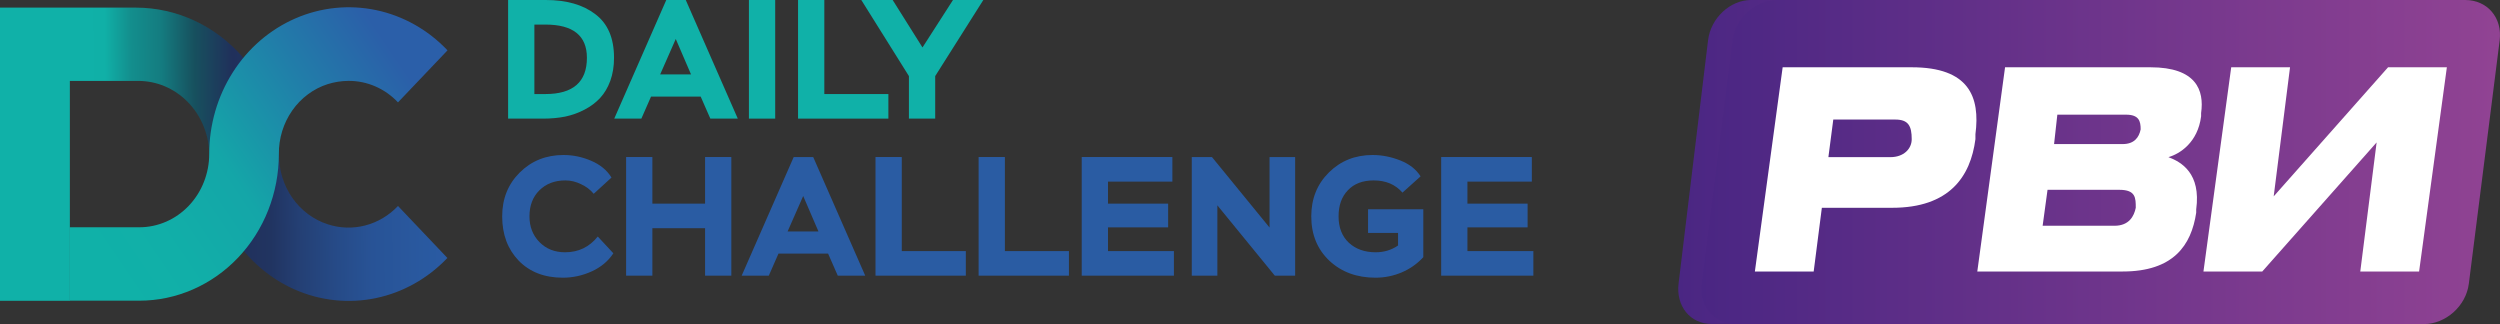
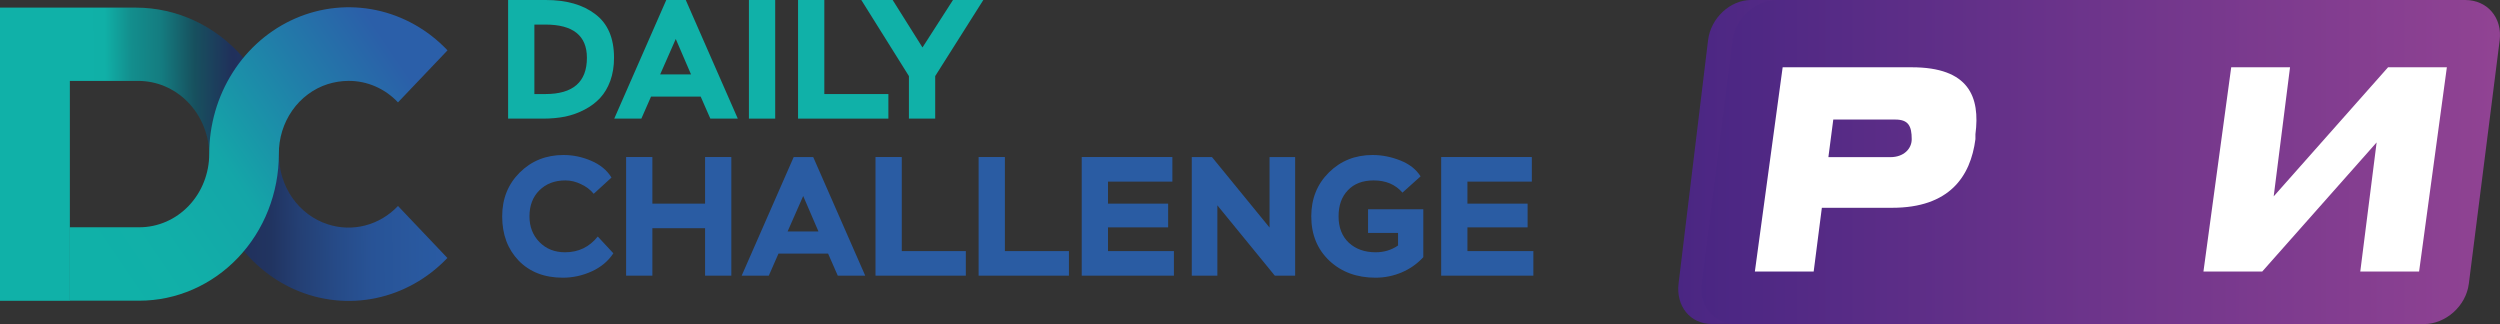
<svg xmlns="http://www.w3.org/2000/svg" width="216" height="28" viewBox="0 0 216 28" fill="none">
  <rect x="0" y="0" width="216" height="28" fill="#333333" stroke="none" />
  <path d="M204.704 27.989H147.884C146.031 27.989 144.796 26.447 145.028 24.5L147.575 3.488C147.807 1.541 149.505 0 151.281 0H208.1C209.953 0 211.188 1.541 210.957 3.488L208.409 24.5C208.178 26.447 206.479 27.989 204.704 27.989Z" fill="url(#paint0_linear_152_841)" />
  <path d="M202.002 7.382C200.458 5.435 197.138 4.462 192.274 4.462H191.425C186.33 4.462 183.088 5.841 181.003 7.545C181.235 6.977 181.312 6.409 181.003 5.841C180.694 5.192 180 4.786 179.15 4.786H175.599C174.673 4.786 173.824 5.273 173.283 6.003L167.725 13.791C167.261 14.441 166.412 14.684 165.872 14.603C165.64 14.603 165.177 14.441 165.023 13.954L162.321 6.084C162.089 5.273 161.317 4.786 160.391 4.786H156.222C155.295 4.786 154.369 5.273 153.829 6.084C153.443 6.652 153.365 7.301 153.597 7.869L158.692 21.823C159.001 22.553 159.696 23.04 160.622 23.04H168.111C168.96 23.04 169.886 22.634 170.349 21.904L177.915 11.601C177.684 12.25 177.452 12.899 177.375 13.467L177.22 14.116C176.757 16.55 177.143 18.74 178.378 20.282C180 22.391 182.856 23.446 187.025 23.446H187.565C191.271 23.446 193.587 22.472 194.976 21.58C195.208 21.417 195.44 21.417 195.594 21.58C195.748 21.58 195.748 21.742 195.826 21.904C195.826 22.634 196.443 23.121 197.138 23.121H198.682C199.763 23.121 200.844 22.229 201.075 21.093L202.388 14.684C202.542 14.116 202.388 13.548 202.079 13.061C201.77 12.656 201.23 12.412 200.689 12.412H191.657C190.576 12.412 189.495 13.305 189.264 14.441C189.109 15.008 189.264 15.657 189.572 16.063C189.881 16.469 190.422 16.712 190.962 16.712H194.127C193.355 17.28 191.811 17.929 189.032 17.929C186.253 17.929 185.867 17.442 185.172 16.55C184.554 15.739 184.554 14.765 184.709 14.116V13.873C185.326 11.277 187.334 9.979 190.885 9.979C194.436 9.979 194.976 10.79 195.208 11.277C195.517 11.844 196.057 12.169 196.752 12.169H202.696V11.763C203.005 10.06 202.696 8.599 201.77 7.464L202.002 7.382Z" fill="#110E1F" />
  <path d="M209.432 28H150.016C148.079 28 146.787 26.458 147.029 24.51L149.693 3.49C149.935 1.542 151.711 0 153.568 0H212.984C214.921 0 216.213 1.542 215.971 3.49L213.307 24.51C213.065 26.458 211.289 28 209.432 28Z" fill="url(#paint1_linear_152_841)" />
-   <path d="M173.237 5.813H185.8C189.752 5.813 190.458 7.79 190.176 9.766V10.048C189.893 12.306 188.341 13.295 187.353 13.577C188.482 14 190.176 14.988 189.752 18.094V18.376C189.329 21.199 187.776 23.458 183.4 23.458H170.838L173.237 5.813ZM177.754 9.907L177.472 12.448H183.4C184.388 12.448 184.812 11.883 184.953 11.177C184.953 10.472 184.812 9.907 183.683 9.907H177.754ZM176.907 16.4L176.484 19.505H182.695C183.965 19.505 184.388 18.658 184.53 17.953C184.53 17.106 184.53 16.4 183.118 16.4H176.907Z" fill="white" />
  <path d="M205.34 12.306L195.459 23.458H190.378L192.777 5.813H197.859L196.447 16.965L206.328 5.813H211.409L209.01 23.458H203.928L205.34 12.306Z" fill="white" />
  <path d="M157.408 17.953L156.702 23.458H151.621L154.021 5.813H165.172C170.112 5.813 171.1 8.354 170.677 11.601V12.024C170.253 15.271 168.418 17.953 163.478 17.953H157.408ZM157.973 13.577H163.337C164.466 13.577 165.172 12.871 165.172 12.024C165.172 10.895 164.889 10.33 163.76 10.33H158.396L157.973 13.577Z" fill="white" />
  <path d="M34.387 17.796C33.61 18.616 32.635 19.197 31.567 19.477C30.499 19.756 29.378 19.724 28.327 19.382C27.095 18.987 26.017 18.184 25.256 17.092C24.494 16 24.089 14.678 24.102 13.325C24.102 13.185 24.102 13.046 24.102 12.9C24.003 9.976 22.921 7.183 21.047 5.019C19.873 3.646 18.438 2.549 16.834 1.797C15.229 1.046 13.493 0.658 11.737 0.658H0V25.988H6.036V6.991H11.933C13.516 6.986 15.04 7.624 16.185 8.773C17.329 9.922 18.007 11.491 18.075 13.153C18.075 13.207 18.075 13.264 18.075 13.322C18.073 15.828 18.778 18.279 20.102 20.364C21.426 22.449 23.309 24.074 25.512 25.034C27.716 25.994 30.141 26.245 32.48 25.756C34.819 25.267 36.968 24.06 38.654 22.287L34.387 17.796Z" fill="url(#paint2_linear_152_841)" />
  <path d="M38.654 4.362L34.387 8.844C33.829 8.253 33.166 7.785 32.435 7.467C31.704 7.148 30.92 6.986 30.128 6.988C29.515 6.99 28.905 7.084 28.318 7.267C27.087 7.66 26.009 8.461 25.248 9.551C24.486 10.64 24.081 11.96 24.093 13.312C24.093 16.671 22.823 19.892 20.563 22.268C18.303 24.643 15.238 25.978 12.042 25.979H6.006V19.636H12.042C13.643 19.636 15.178 18.968 16.31 17.778C17.442 16.589 18.078 14.975 18.078 13.293C18.078 10.788 18.785 8.339 20.11 6.256C21.434 4.174 23.316 2.55 25.519 1.592C27.721 0.633 30.145 0.382 32.483 0.871C34.821 1.359 36.968 2.566 38.654 4.337V4.362Z" fill="url(#paint3_linear_152_841)" />
  <path d="M82.338 0H84.959L80.801 6.574V10.249H78.531V6.574L74.417 0H77.126L79.703 4.1L82.338 0Z" fill="#10B1A8" />
  <path d="M76.756 10.249H68.952V0H71.222V8.126H76.756V10.249Z" fill="#10B1A8" />
  <path d="M66.977 10.249H64.707V0H66.977V10.249Z" fill="#10B1A8" />
  <path d="M55.414 10.249H53.071L57.566 0H59.25L63.745 10.249H61.373L60.539 8.346H56.249L55.414 10.249ZM59.704 6.428L58.386 3.368L57.039 6.428H59.704Z" fill="#10B1A8" />
  <path d="M46.932 10.249H43.901V0H47.151C48.947 0 50.378 0.41 51.441 1.23C52.515 2.04 53.052 3.294 53.052 4.993C53.052 5.725 52.945 6.389 52.73 6.984C52.515 7.57 52.222 8.063 51.852 8.463C51.481 8.863 51.032 9.2 50.505 9.473C49.987 9.747 49.431 9.947 48.835 10.074C48.24 10.191 47.605 10.249 46.932 10.249ZM47.122 2.123H46.17V8.126H47.122C49.514 8.126 50.709 7.082 50.709 4.993C50.709 3.08 49.514 2.123 47.122 2.123Z" fill="#10B1A8" />
-   <path d="M132.482 23.817H124.517V13.568H132.35V15.691H126.786V17.594H131.984V19.644H126.786V21.694H132.482V23.817Z" fill="#2A5CA3" />
+   <path d="M132.482 23.817H124.517V13.568H132.35V15.691H126.786V17.594H131.984V19.644H126.786V21.694H132.482Z" fill="#2A5CA3" />
  <path d="M120.791 20.127H118.199V18.078H122.973V22.221C122.455 22.787 121.831 23.227 121.099 23.539C120.376 23.841 119.625 23.993 118.844 23.993C117.233 23.993 115.906 23.505 114.861 22.529C113.817 21.543 113.294 20.264 113.294 18.692C113.294 17.17 113.802 15.906 114.817 14.9C115.832 13.895 117.092 13.392 118.595 13.392C119.395 13.392 120.191 13.548 120.981 13.861C121.772 14.173 122.358 14.632 122.738 15.237L121.172 16.643C120.567 15.94 119.737 15.588 118.683 15.588C117.736 15.588 116.994 15.871 116.457 16.438C115.92 16.994 115.652 17.746 115.652 18.692C115.652 19.659 115.949 20.42 116.545 20.977C117.14 21.523 117.911 21.797 118.858 21.797C119.581 21.797 120.225 21.601 120.791 21.211V20.127Z" fill="#2A5CA3" />
  <path d="M111.9 13.568V23.817H110.143L105.18 17.741V23.817H102.969V13.568H104.711L109.689 19.659V13.568H111.9Z" fill="#2A5CA3" />
  <path d="M101.425 23.817H93.46V13.568H101.294V15.691H95.73V17.594H100.928V19.644H95.73V21.694H101.425V23.817Z" fill="#2A5CA3" />
  <path d="M92.356 23.817H84.552V13.568H86.822V21.694H92.356V23.817Z" fill="#2A5CA3" />
  <path d="M83.448 23.817H75.644V13.568H77.913V21.694H83.448V23.817Z" fill="#2A5CA3" />
  <path d="M66.424 23.817H64.081L68.576 13.568H70.26L74.755 23.817H72.383L71.549 21.914H67.259L66.424 23.817ZM70.714 19.996L69.396 16.936L68.049 19.996H70.714Z" fill="#2A5CA3" />
  <path d="M63.188 23.817H60.919V19.717H56.365V23.817H54.096V13.568H56.365V17.594H60.919V13.568H63.188V23.817Z" fill="#2A5CA3" />
  <path d="M51.647 20.435L52.994 21.884C52.554 22.558 51.93 23.08 51.119 23.451C50.319 23.812 49.489 23.993 48.63 23.993C47.039 23.993 45.765 23.5 44.809 22.514C43.862 21.528 43.389 20.254 43.389 18.692C43.389 17.17 43.896 15.906 44.911 14.9C45.926 13.895 47.186 13.392 48.689 13.392C49.509 13.392 50.304 13.558 51.075 13.89C51.856 14.222 52.442 14.705 52.833 15.339L51.295 16.745C51.012 16.394 50.646 16.116 50.197 15.911C49.758 15.696 49.309 15.588 48.85 15.588C47.923 15.588 47.171 15.876 46.595 16.452C46.029 17.018 45.746 17.765 45.746 18.692C45.746 19.59 46.034 20.332 46.61 20.918C47.186 21.504 47.923 21.797 48.821 21.797C49.982 21.797 50.924 21.343 51.647 20.435Z" fill="#2A5CA3" />
  <defs>
    <linearGradient id="paint0_linear_152_841" x1="144.951" y1="13.954" x2="211.034" y2="13.954" gradientUnits="userSpaceOnUse">
      <stop stop-color="#4A2683" />
      <stop offset="1" stop-color="#914393" />
    </linearGradient>
    <linearGradient id="paint1_linear_152_841" x1="146.948" y1="13.959" x2="216.052" y2="13.959" gradientUnits="userSpaceOnUse">
      <stop stop-color="#4A2683" />
      <stop offset="1" stop-color="#914393" />
    </linearGradient>
    <linearGradient id="paint2_linear_152_841" x1="7.192" y1="13.391" x2="39.506" y2="13.141" gradientUnits="userSpaceOnUse">
      <stop stop-color="#10B1A8" />
      <stop offset="0.06" stop-color="#10B0A7" />
      <stop offset="0.13" stop-color="#138E8D" />
      <stop offset="0.21" stop-color="#147C80" />
      <stop offset="0.3" stop-color="#17505E" />
      <stop offset="0.4" stop-color="#20305B" />
      <stop offset="0.5" stop-color="#213461" />
      <stop offset="0.58" stop-color="#244075" />
      <stop offset="0.68" stop-color="#264B88" />
      <stop offset="0.77" stop-color="#285396" />
      <stop offset="0.88" stop-color="#29589E" />
      <stop offset="1" stop-color="#2A5CA5" />
    </linearGradient>
    <linearGradient id="paint3_linear_152_841" x1="8.649" y1="22.652" x2="34.358" y2="5.188" gradientUnits="userSpaceOnUse">
      <stop stop-color="#10B1A8" />
      <stop offset="0.19" stop-color="#11AFA8" />
      <stop offset="0.439" stop-color="#14A6A8" />
      <stop offset="0.75" stop-color="#217DA9" />
      <stop offset="1" stop-color="#2B5FA9" />
    </linearGradient>
  </defs>
</svg>